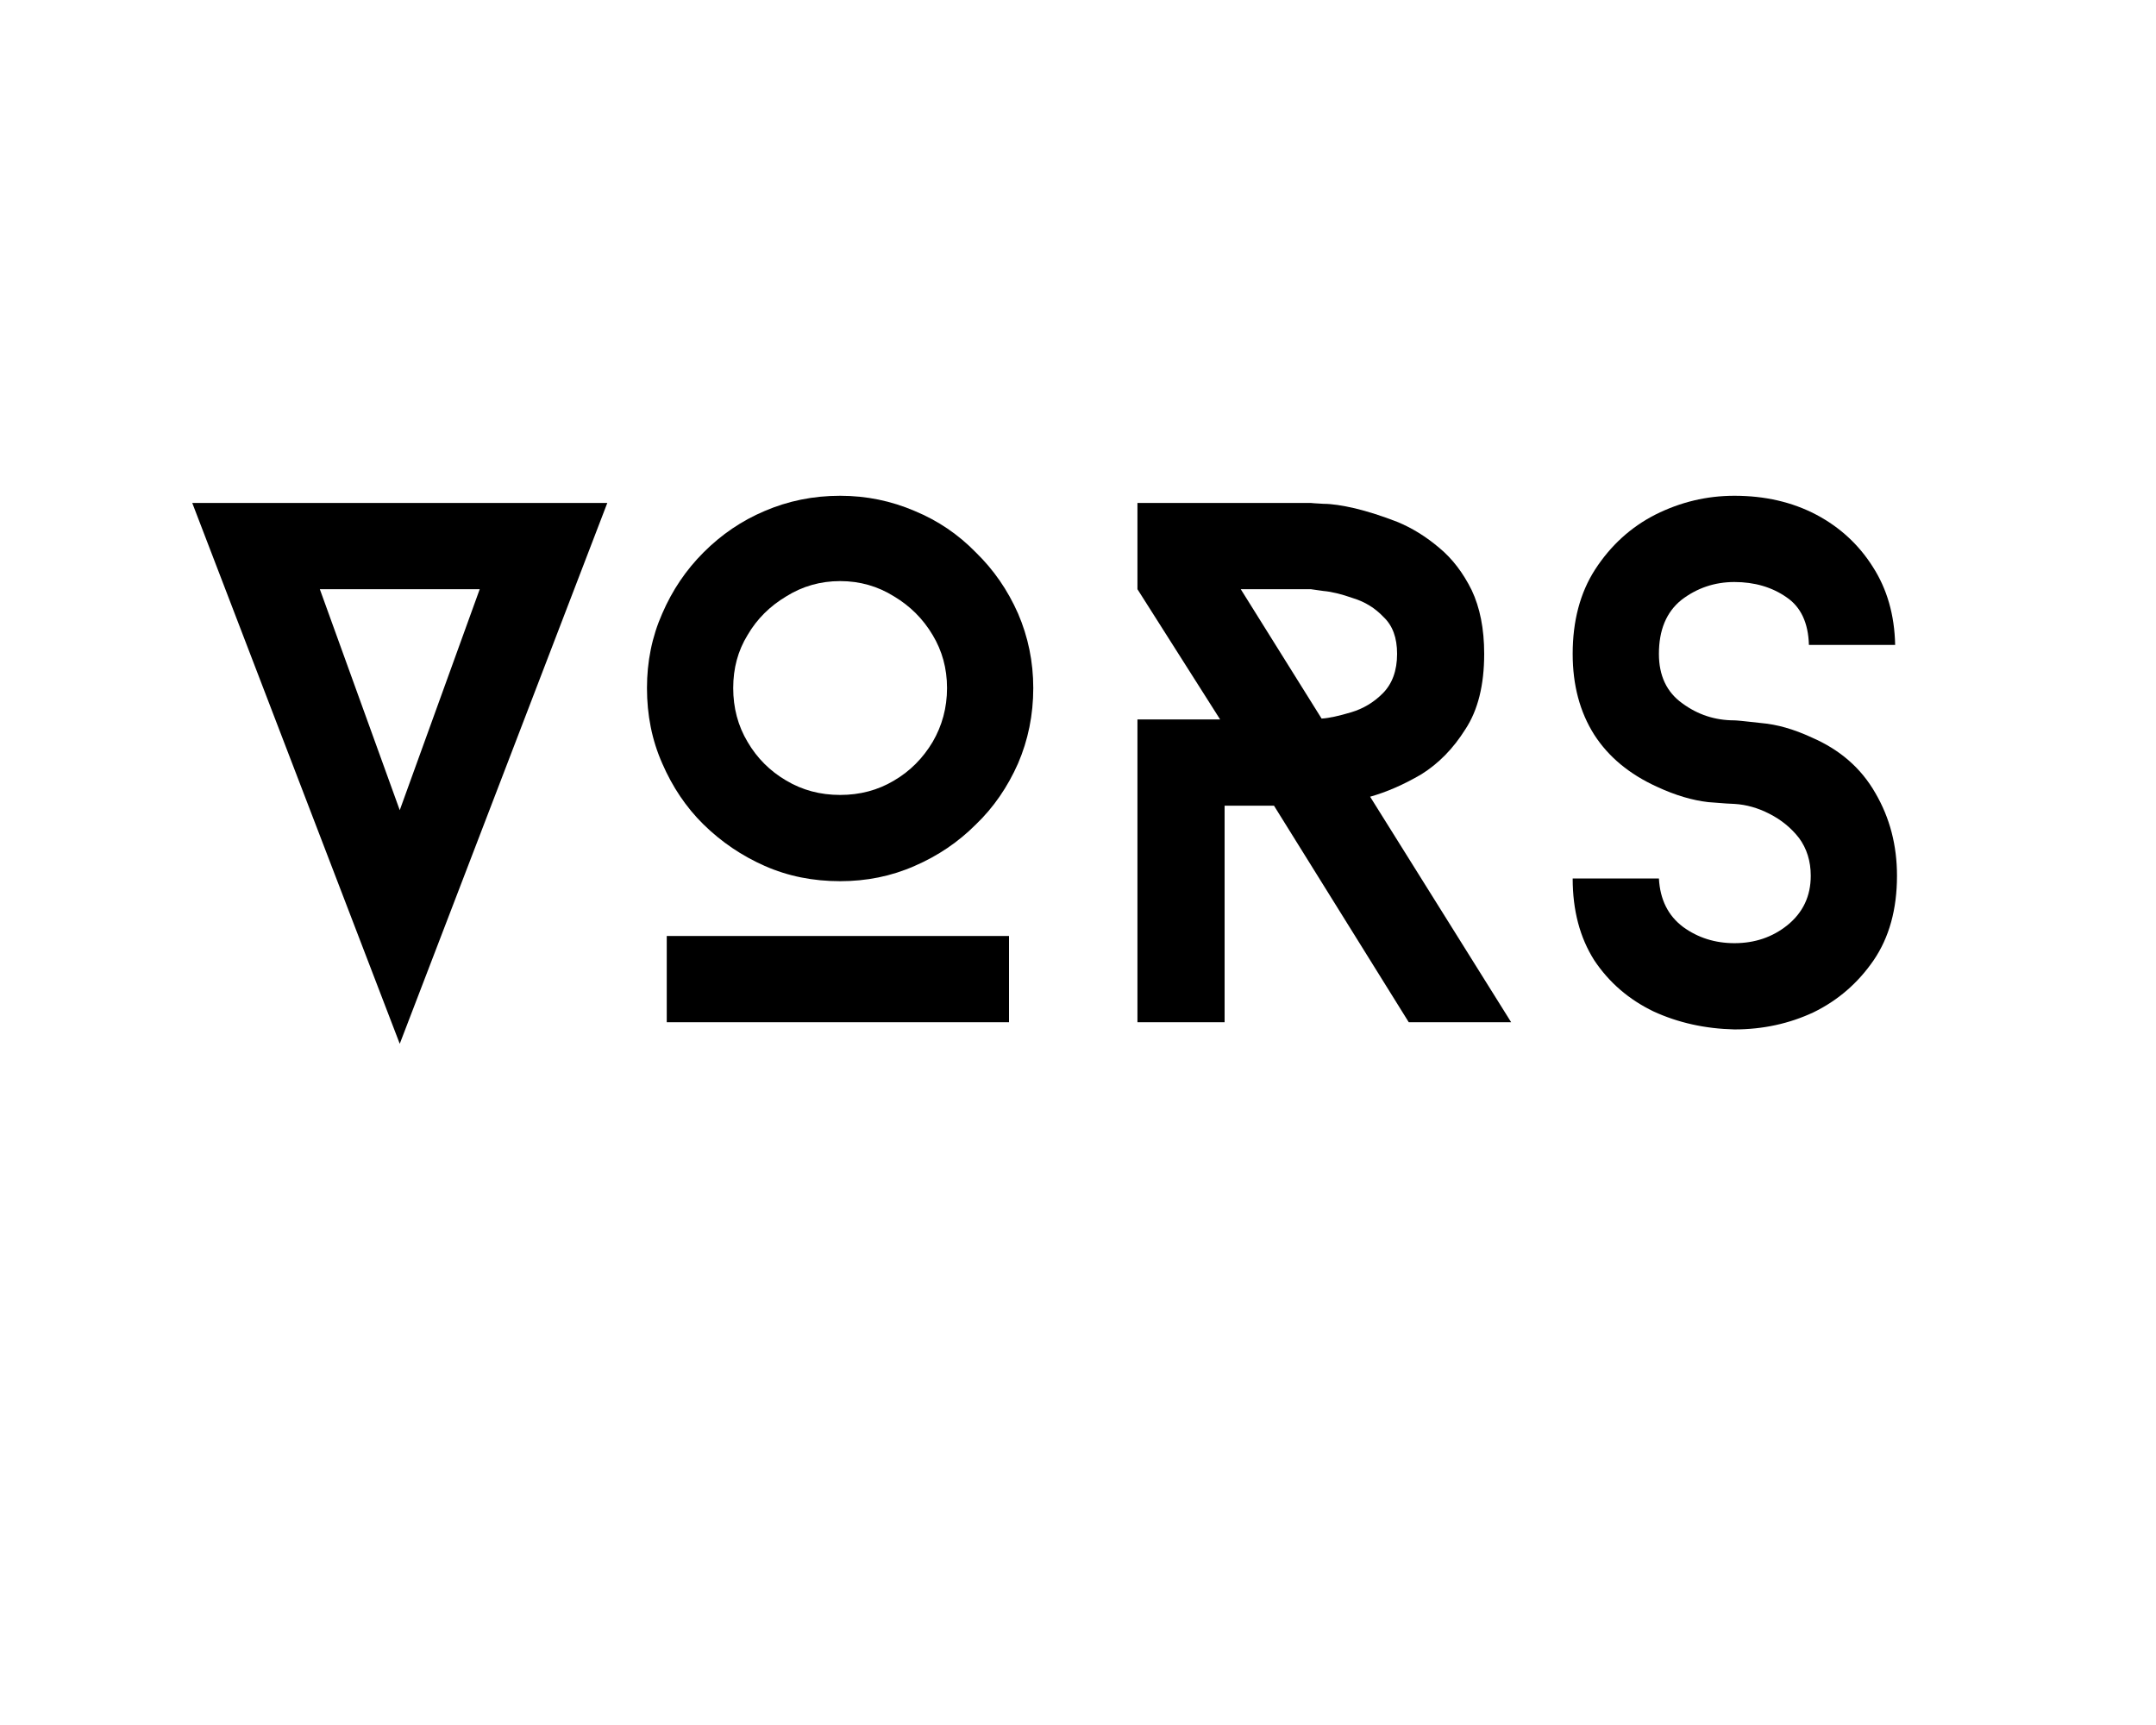
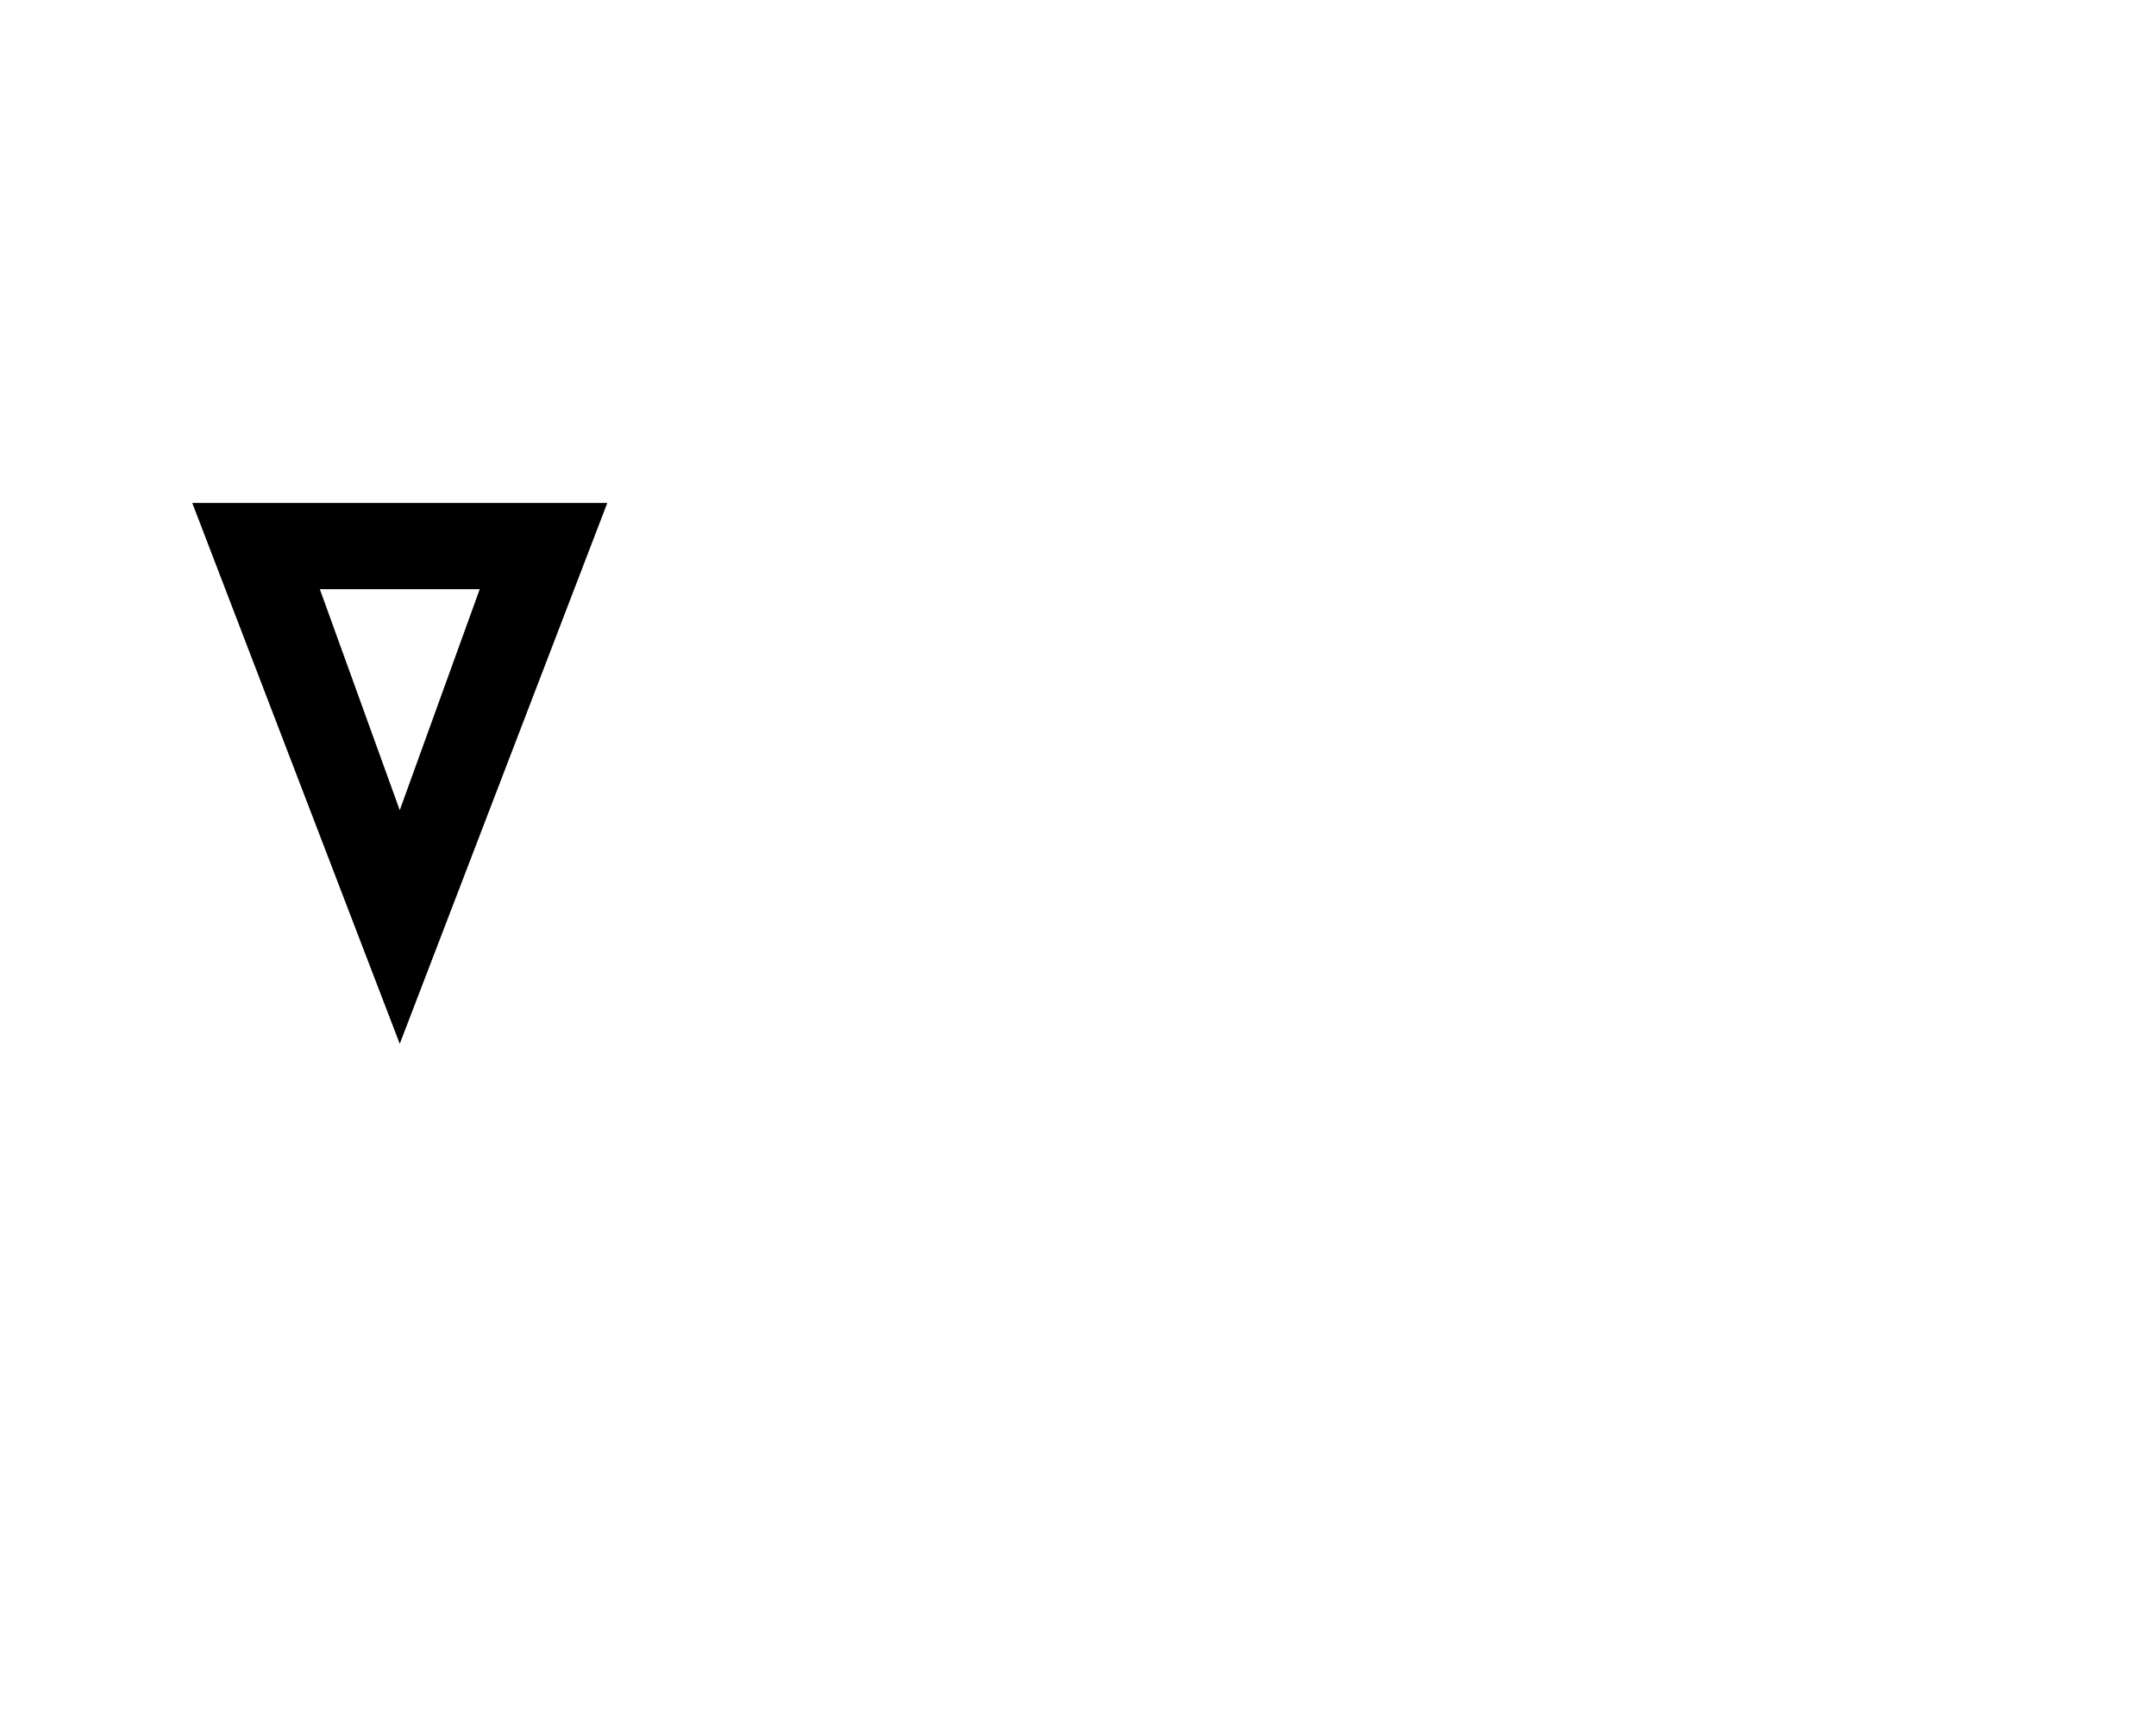
<svg xmlns="http://www.w3.org/2000/svg" version="1.0" preserveAspectRatio="xMidYMid meet" height="40" viewBox="0 0 37.5 30" zoomAndPan="magnify" width="50">
  <defs>
    <g />
  </defs>
  <g fill-opacity="1" fill="#000000">
    <g transform="translate(3.344, 17.778)">
      <g>
        <path d="M 7.219 -9.031 L 3.609 0.375 L 0 -9.031 Z M 3.609 -3.688 L 5 -7.531 L 2.219 -7.531 Z M 3.609 -3.688" />
      </g>
    </g>
  </g>
  <g fill-opacity="1" fill="#000000">
    <g transform="translate(10.519, 17.778)">
      <g>
-         <path d="M 4.094 -2.453 C 3.625 -2.453 3.188 -2.539 2.781 -2.719 C 2.383 -2.895 2.031 -3.133 1.719 -3.438 C 1.414 -3.738 1.176 -4.094 1 -4.5 C 0.82 -4.906 0.734 -5.344 0.734 -5.812 C 0.734 -6.27 0.82 -6.703 1 -7.109 C 1.176 -7.516 1.414 -7.867 1.719 -8.172 C 2.031 -8.484 2.383 -8.723 2.781 -8.891 C 3.188 -9.066 3.625 -9.156 4.094 -9.156 C 4.551 -9.156 4.984 -9.066 5.391 -8.891 C 5.797 -8.723 6.148 -8.484 6.453 -8.172 C 6.766 -7.867 7.008 -7.516 7.188 -7.109 C 7.363 -6.703 7.453 -6.27 7.453 -5.812 C 7.453 -5.344 7.363 -4.906 7.188 -4.5 C 7.008 -4.094 6.766 -3.738 6.453 -3.438 C 6.148 -3.133 5.797 -2.895 5.391 -2.719 C 4.984 -2.539 4.551 -2.453 4.094 -2.453 Z M 4.094 -7.672 C 3.75 -7.672 3.438 -7.582 3.156 -7.406 C 2.875 -7.238 2.648 -7.016 2.484 -6.734 C 2.316 -6.461 2.234 -6.156 2.234 -5.812 C 2.234 -5.469 2.316 -5.156 2.484 -4.875 C 2.648 -4.594 2.875 -4.367 3.156 -4.203 C 3.438 -4.035 3.75 -3.953 4.094 -3.953 C 4.438 -3.953 4.75 -4.035 5.031 -4.203 C 5.312 -4.367 5.535 -4.594 5.703 -4.875 C 5.867 -5.156 5.953 -5.469 5.953 -5.812 C 5.953 -6.156 5.867 -6.461 5.703 -6.734 C 5.535 -7.016 5.312 -7.238 5.031 -7.406 C 4.75 -7.582 4.438 -7.672 4.094 -7.672 Z M 7.031 0 L 1.078 0 L 1.078 -1.5 L 7.031 -1.5 Z M 7.031 0" />
-       </g>
+         </g>
    </g>
  </g>
  <g fill-opacity="1" fill="#000000">
    <g transform="translate(18.753, 17.778)">
      <g>
-         <path d="M 5.75 0 L 3.406 -3.766 L 2.547 -3.766 L 2.547 0 L 1.031 0 L 1.031 -5.266 L 2.469 -5.266 L 1.031 -7.531 L 1.031 -9.031 L 4.047 -9.031 C 4.047 -9.031 4.117 -9.023 4.266 -9.016 C 4.41 -9.016 4.594 -8.988 4.812 -8.938 C 5.039 -8.883 5.285 -8.805 5.547 -8.703 C 5.805 -8.598 6.051 -8.445 6.281 -8.25 C 6.508 -8.062 6.695 -7.816 6.844 -7.516 C 6.988 -7.211 7.062 -6.844 7.062 -6.406 C 7.062 -5.863 6.953 -5.426 6.734 -5.094 C 6.523 -4.758 6.27 -4.5 5.969 -4.312 C 5.664 -4.133 5.367 -4.004 5.078 -3.922 L 7.531 0 Z M 4.234 -5.281 C 4.367 -5.289 4.539 -5.328 4.75 -5.391 C 4.957 -5.453 5.141 -5.562 5.297 -5.719 C 5.461 -5.883 5.547 -6.113 5.547 -6.406 C 5.547 -6.688 5.469 -6.898 5.312 -7.047 C 5.164 -7.203 4.988 -7.312 4.781 -7.375 C 4.582 -7.445 4.41 -7.488 4.266 -7.5 C 4.117 -7.52 4.047 -7.531 4.047 -7.531 L 2.828 -7.531 Z M 4.234 -5.281" />
-       </g>
+         </g>
    </g>
  </g>
  <g fill-opacity="1" fill="#000000">
    <g transform="translate(26.651, 17.778)">
      <g>
-         <path d="M 3.516 0.125 C 3.004 0.113 2.535 0.008 2.109 -0.188 C 1.68 -0.395 1.336 -0.691 1.078 -1.078 C 0.828 -1.473 0.703 -1.945 0.703 -2.5 L 2.203 -2.5 C 2.223 -2.133 2.363 -1.852 2.625 -1.656 C 2.883 -1.469 3.18 -1.375 3.516 -1.375 C 3.867 -1.375 4.176 -1.477 4.438 -1.688 C 4.707 -1.906 4.844 -2.191 4.844 -2.547 C 4.844 -2.805 4.773 -3.023 4.641 -3.203 C 4.504 -3.379 4.332 -3.52 4.125 -3.625 C 3.926 -3.727 3.723 -3.785 3.516 -3.797 C 3.484 -3.797 3.332 -3.805 3.062 -3.828 C 2.789 -3.859 2.492 -3.945 2.172 -4.094 C 1.691 -4.312 1.328 -4.613 1.078 -5 C 0.828 -5.395 0.703 -5.863 0.703 -6.406 C 0.703 -6.977 0.832 -7.469 1.094 -7.875 C 1.363 -8.289 1.711 -8.609 2.141 -8.828 C 2.578 -9.047 3.035 -9.156 3.516 -9.156 C 4.047 -9.156 4.52 -9.047 4.938 -8.828 C 5.352 -8.609 5.68 -8.305 5.922 -7.922 C 6.172 -7.535 6.301 -7.082 6.312 -6.562 L 4.812 -6.562 C 4.801 -6.945 4.672 -7.223 4.422 -7.391 C 4.172 -7.566 3.867 -7.656 3.516 -7.656 C 3.172 -7.656 2.863 -7.551 2.594 -7.344 C 2.332 -7.133 2.203 -6.82 2.203 -6.406 C 2.203 -6.031 2.336 -5.742 2.609 -5.547 C 2.879 -5.348 3.18 -5.25 3.516 -5.25 C 3.555 -5.25 3.711 -5.234 3.984 -5.203 C 4.254 -5.18 4.547 -5.098 4.859 -4.953 C 5.348 -4.742 5.719 -4.422 5.969 -3.984 C 6.219 -3.555 6.344 -3.078 6.344 -2.547 C 6.344 -1.961 6.207 -1.473 5.938 -1.078 C 5.664 -0.68 5.316 -0.379 4.891 -0.172 C 4.473 0.023 4.016 0.125 3.516 0.125 Z M 3.516 0.125" />
-       </g>
+         </g>
    </g>
  </g>
</svg>